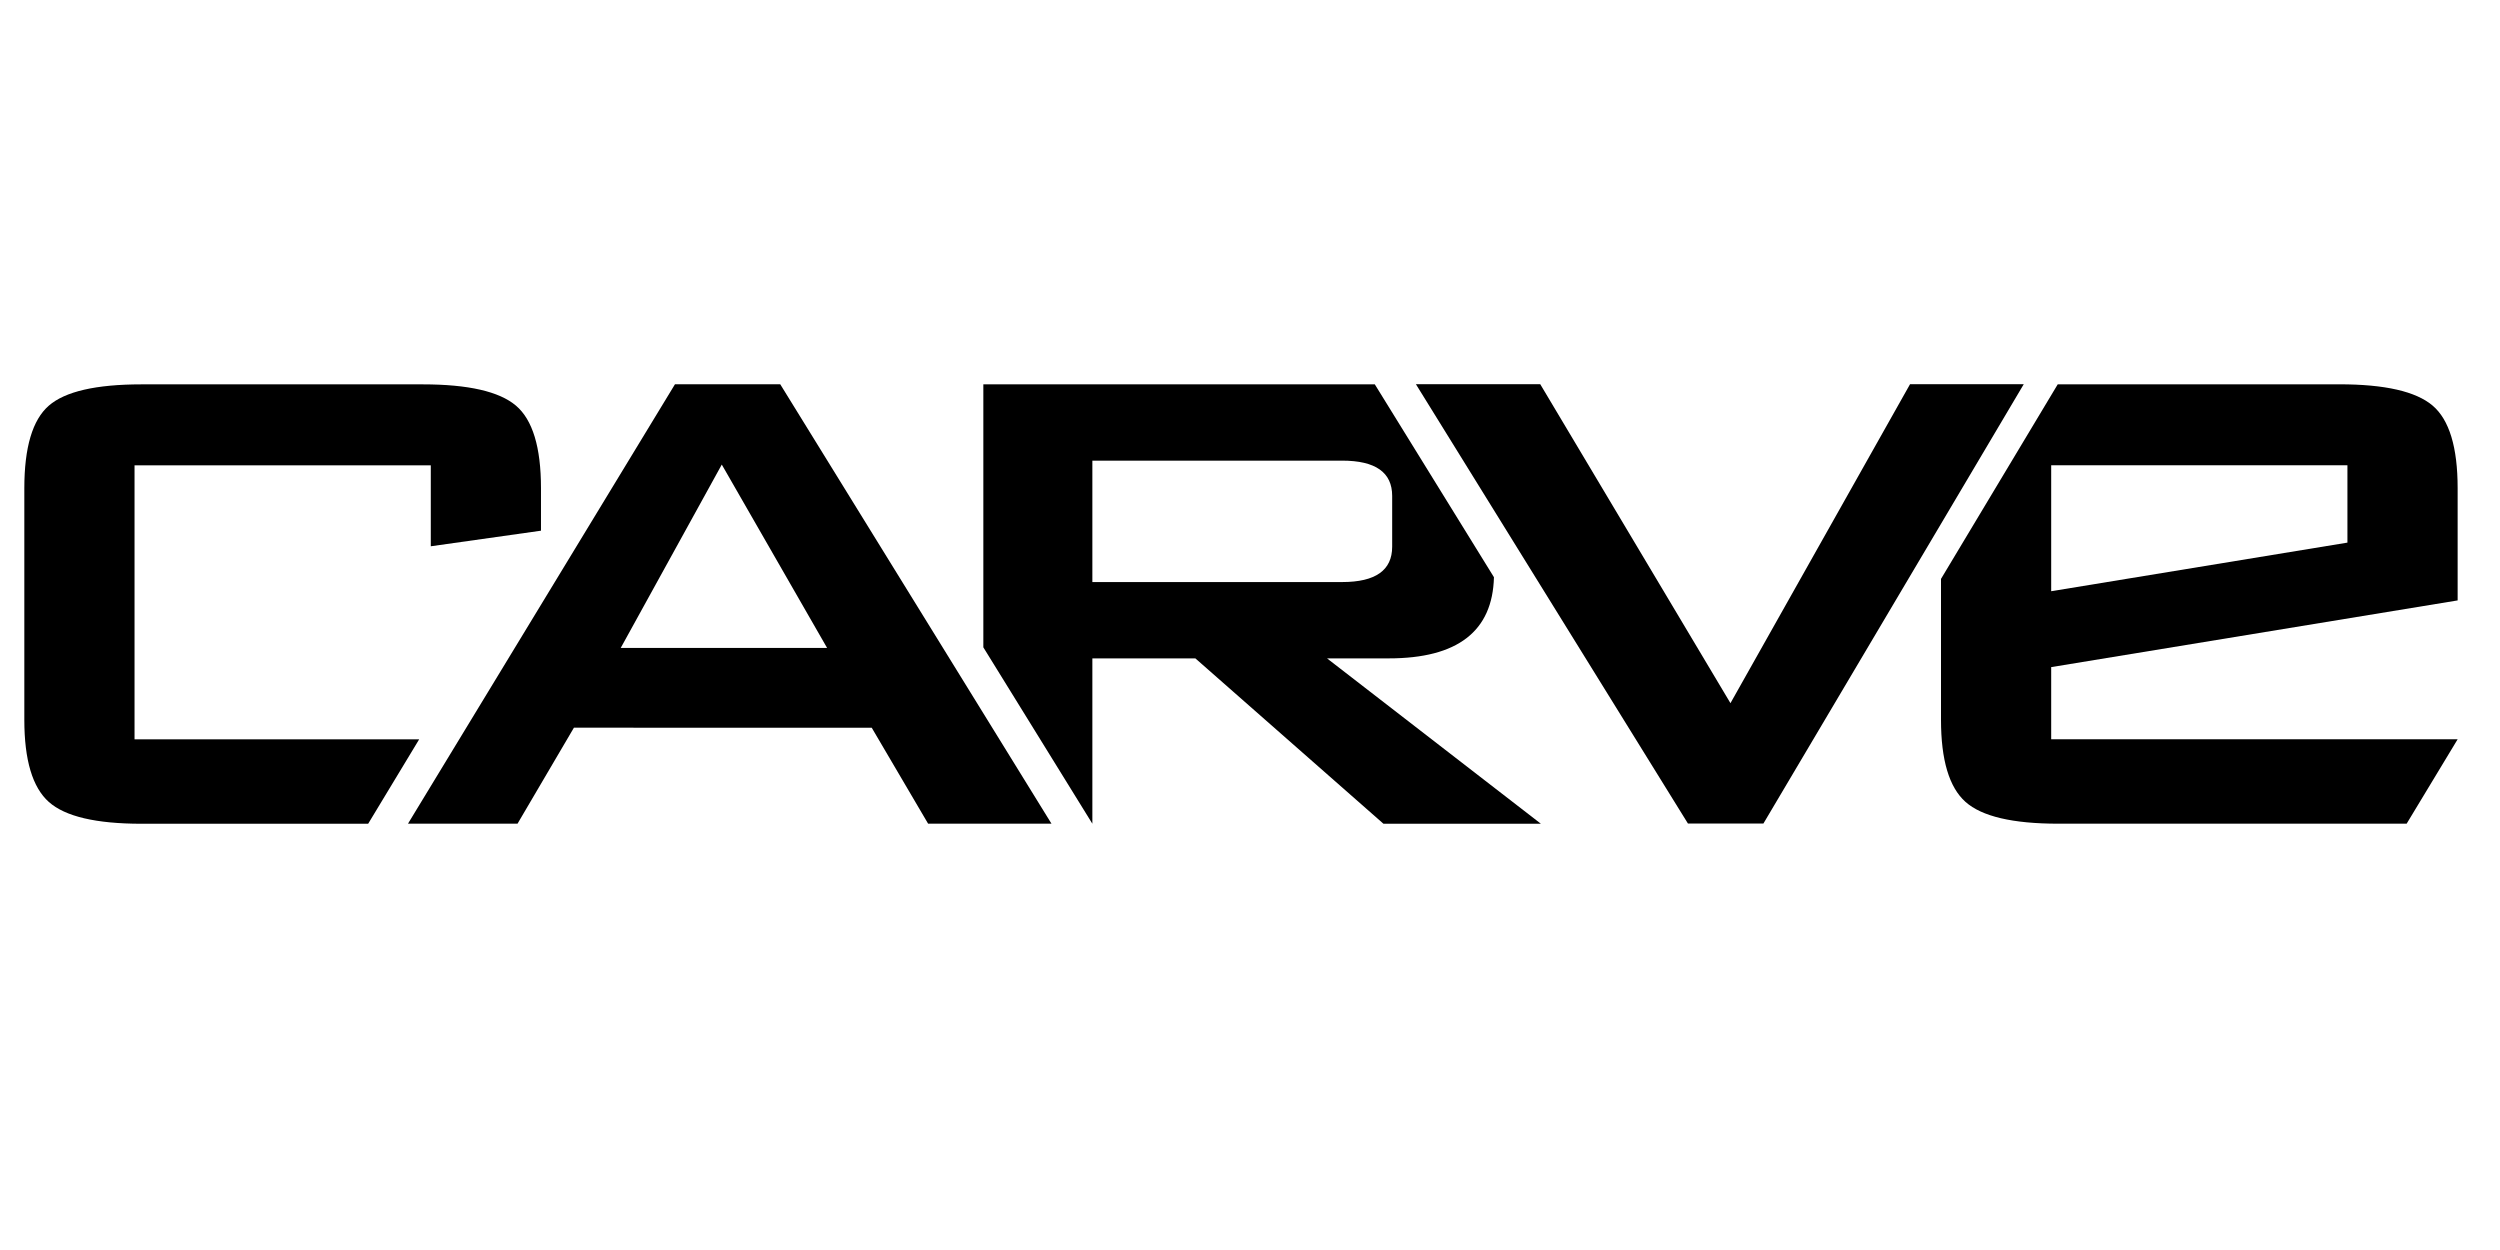
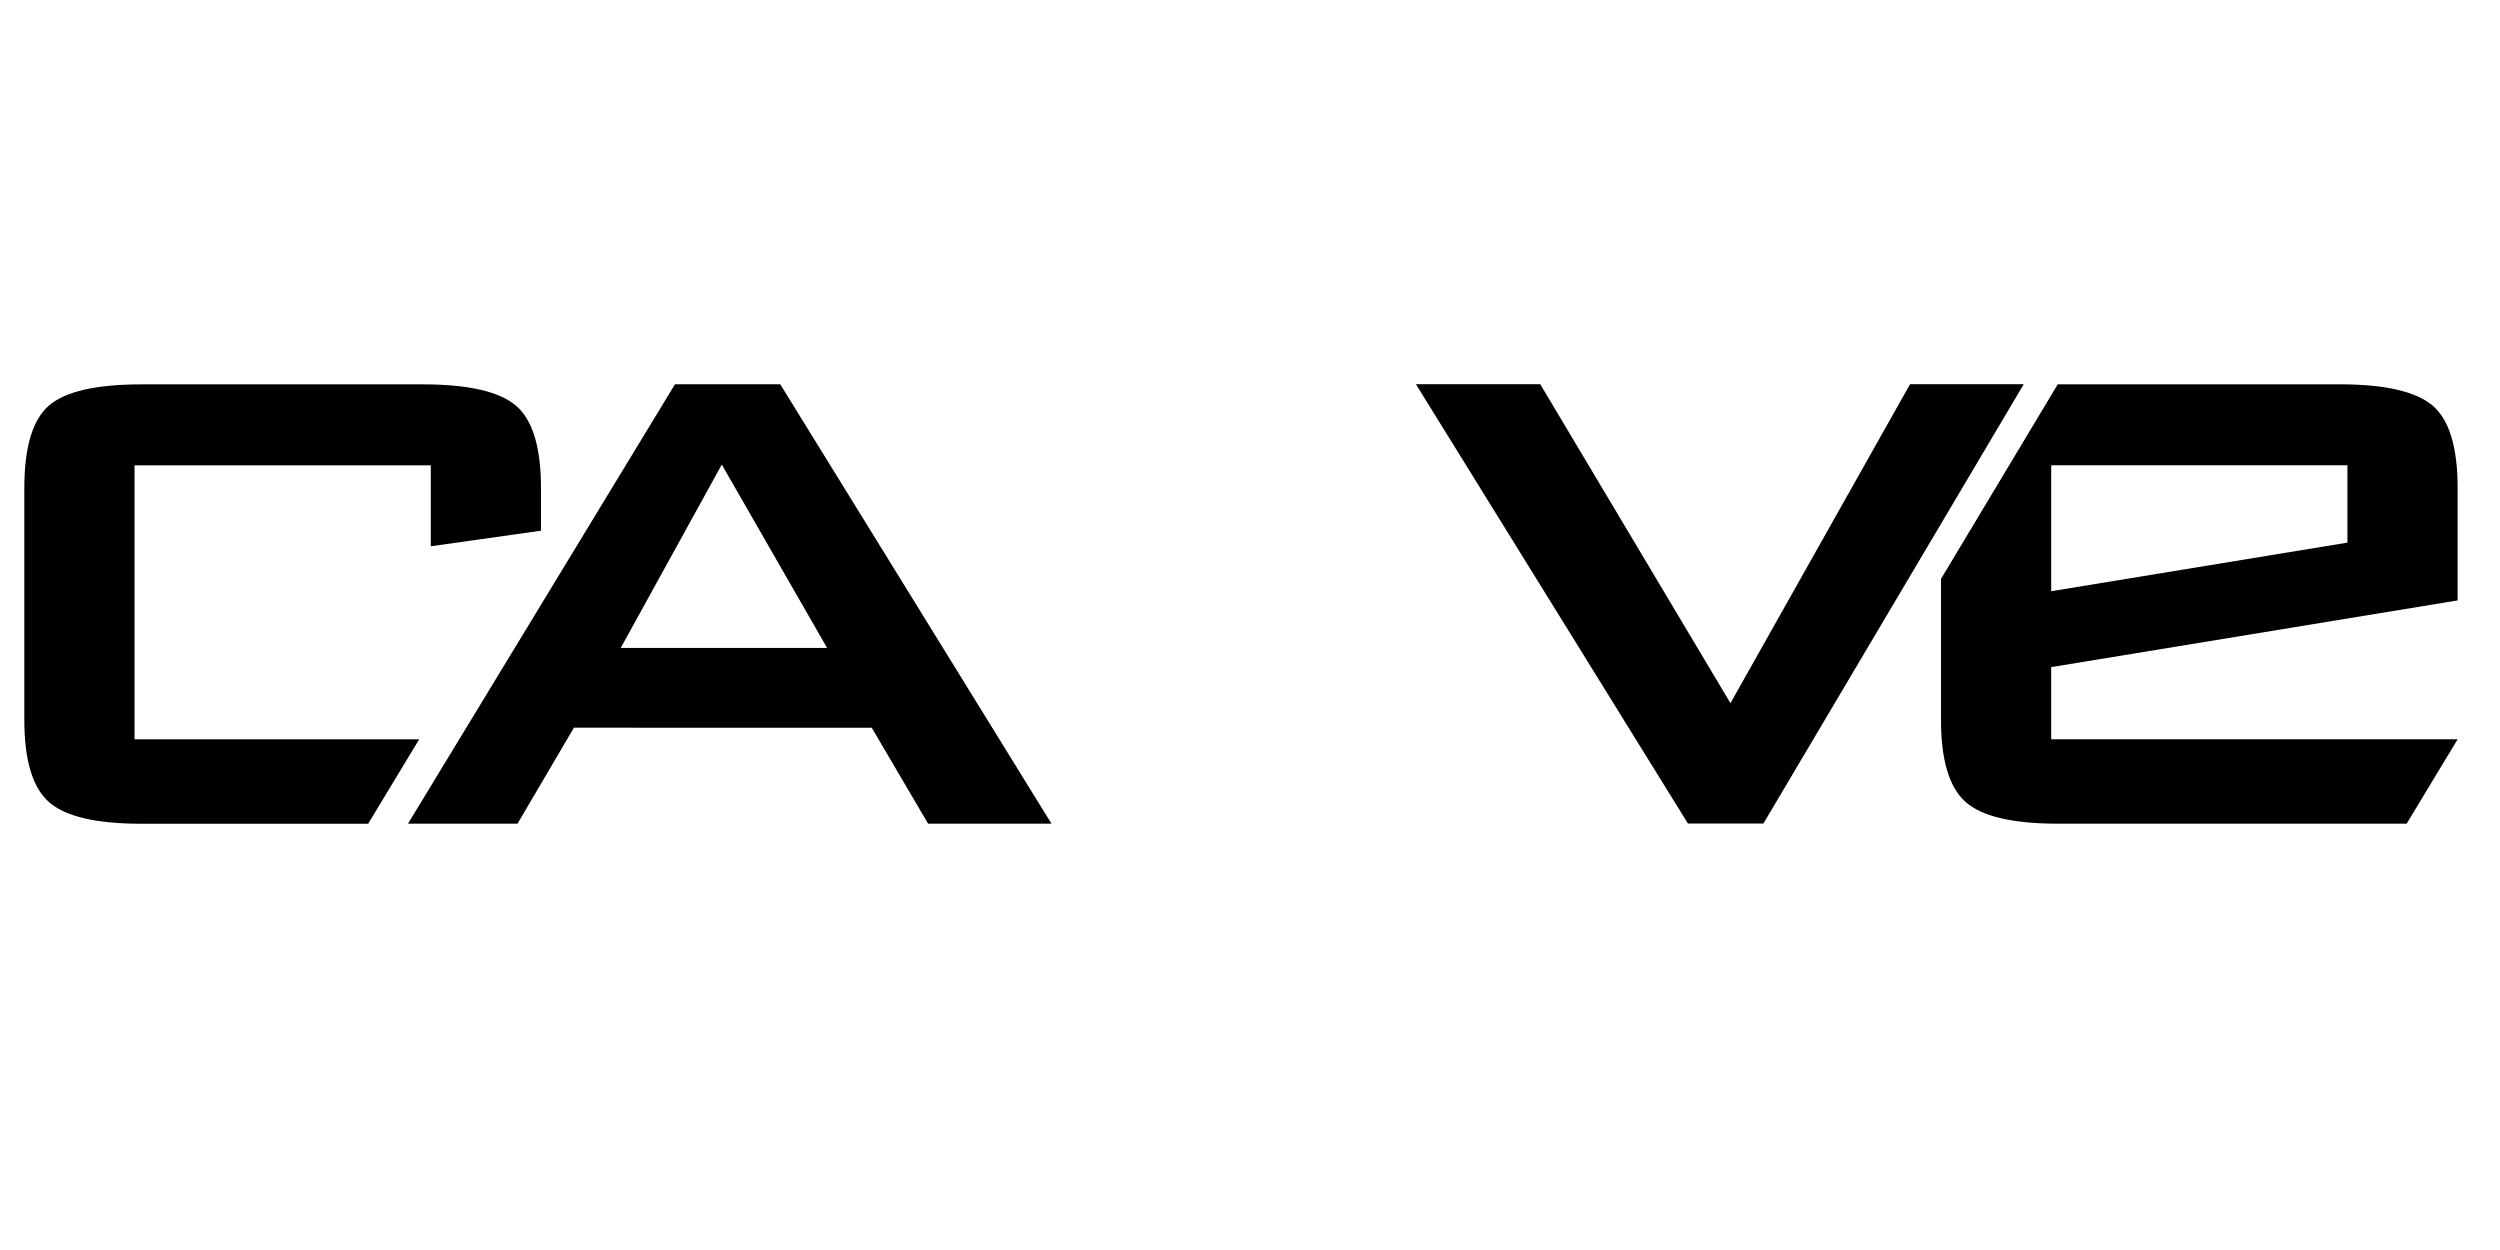
<svg xmlns="http://www.w3.org/2000/svg" xmlns:ns1="http://www.inkscape.org/namespaces/inkscape" xmlns:ns2="http://sodipodi.sourceforge.net/DTD/sodipodi-0.dtd" width="120" height="60" viewBox="0 0 31.75 15.875" version="1.1" id="svg5108" ns1:version="0.92.4 (5da689c313, 2019-01-14)" ns2:docname="Carve.svg">
  <defs id="defs5102" />
  <ns2:namedview id="base" pagecolor="#ffffff" bordercolor="#666666" borderopacity="1.0" ns1:pageopacity="0.0" ns1:pageshadow="2" ns1:zoom="5.6" ns1:cx="43.734249" ns1:cy="11.77839" ns1:document-units="mm" ns1:current-layer="layer1" showgrid="false" units="px" showguides="true" ns1:guide-bbox="true" ns1:window-width="1680" ns1:window-height="988" ns1:window-x="-8" ns1:window-y="-8" ns1:window-maximized="1">
    <ns2:guide position="-4.725,0.945" orientation="0,1" id="guide5689" ns1:locked="false" />
    <ns2:guide position="9.497,15.025" orientation="0,1" id="guide5691" ns1:locked="false" />
    <ns2:guide position="1.228,9.733" orientation="1,0" id="guide5693" ns1:locked="false" />
    <ns2:guide position="30.711,7.843" orientation="1,0" id="guide5695" ns1:locked="false" />
    <ns2:guide position="16.82,13.749" orientation="1,0" id="guide5697" ns1:locked="false" />
  </ns2:namedview>
  <g ns1:label="Vrstva 1" ns1:groupmode="layer" id="layer1" transform="translate(0,-281.125)">
    <g id="g190795" transform="matrix(1.262,0,0,1.359,-3.23,-103.923)">
      <g transform="matrix(0.49,0,0,0.444,6.413,159.311)" id="g190782">
        <g id="g126754" transform="matrix(0.353,0,0,-0.353,3.246,290.496)">
          <path d="M 0,0 V 2.537 C 0,4.971 -0.485,6.61 -1.456,7.456 -2.428,8.302 -4.235,8.725 -6.879,8.725 h -16.362 c -2.645,0 -4.443,-0.423 -5.393,-1.27 -0.95,-0.847 -1.425,-2.488 -1.425,-4.923 V -11.28 c 0,-2.395 0.475,-4.026 1.425,-4.893 0.95,-0.868 2.748,-1.301 5.393,-1.301 h 13.186 l 2.968,5.034 h -16.56 V 3.898 h 17.236 v -4.827 z" style="fill:#000000;fill-opacity:1;fill-rule:nonzero;stroke:none" id="path126756" ns1:connector-curvature="0" />
        </g>
        <g id="g126758" transform="matrix(0.353,0,0,-0.353,4.884,292.963)">
          <path d="M 0,0 H 12.005 L 5.879,10.931 Z M -12.377,-10.479 3.155,15.719 H 9.28 l 15.78,-26.198 h -7.178 l -3.28,5.721 H -2.724 l -3.28,-5.721 z" style="fill:#000000;fill-opacity:1;fill-rule:nonzero;stroke:none" id="path126760" ns1:connector-curvature="0" />
        </g>
        <g id="g126762" transform="matrix(0.353,0,0,-0.353,14.57,291.577)">
-           <path d="m 0,0 v 7.239 h 14.535 c 1.939,0 2.908,-0.702 2.908,-2.103 V 2.105 C 17.443,0.702 16.474,0 14.535,0 Z m 13.653,-4.551 h 3.591 c 4.004,0 6.041,1.617 6.12,4.84 l -6.932,11.5 H -6.343 V -3.892 L 0,-14.409 v 9.858 h 5.992 l 10.941,-9.858 h 9.159 z" style="fill:#000000;fill-opacity:1;fill-rule:nonzero;stroke:none" id="path126764" ns1:connector-curvature="0" />
-         </g>
+           </g>
        <g id="g126766" transform="matrix(0.353,0,0,-0.353,26.802,296.66)">
          <path d="m 0,0 -15.829,26.198 h 7.234 L 2.473,7.178 12.922,26.198 h 6.616 L 4.389,0 Z" style="fill:#000000;fill-opacity:1;fill-rule:nonzero;stroke:none" id="path126768" ns1:connector-curvature="0" />
        </g>
        <g id="g126770" transform="matrix(0.353,0,0,-0.353,34.262,291.77)">
          <path d="M 0,0 V 7.511 H 17.235 V 2.898 Z m 22.191,11.068 c -0.971,0.846 -2.78,1.269 -5.422,1.269 H 0.406 0.381 L -6.411,0.735 v -8.403 c 0,-2.395 0.475,-4.025 1.425,-4.893 0.95,-0.868 2.748,-1.3 5.392,-1.3 H 20.68 l 2.967,5.033 H 0 v 4.303 l 23.647,3.977 v 4.16 0.365 2.172 c 0,2.434 -0.485,4.074 -1.456,4.919" style="fill:#000000;fill-opacity:1;fill-rule:nonzero;stroke:none" id="path126772" ns1:connector-curvature="0" />
        </g>
      </g>
    </g>
  </g>
</svg>